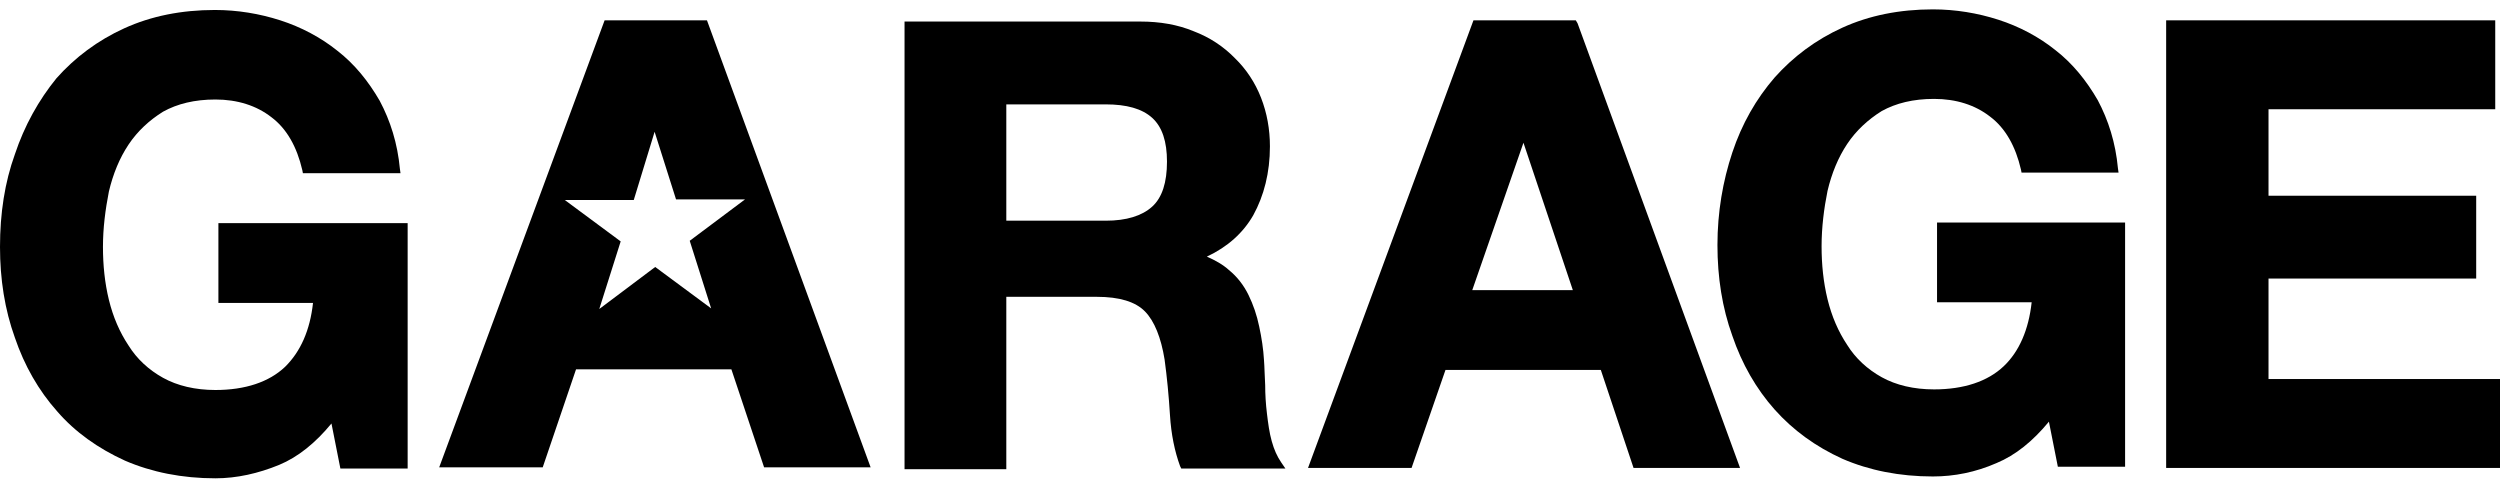
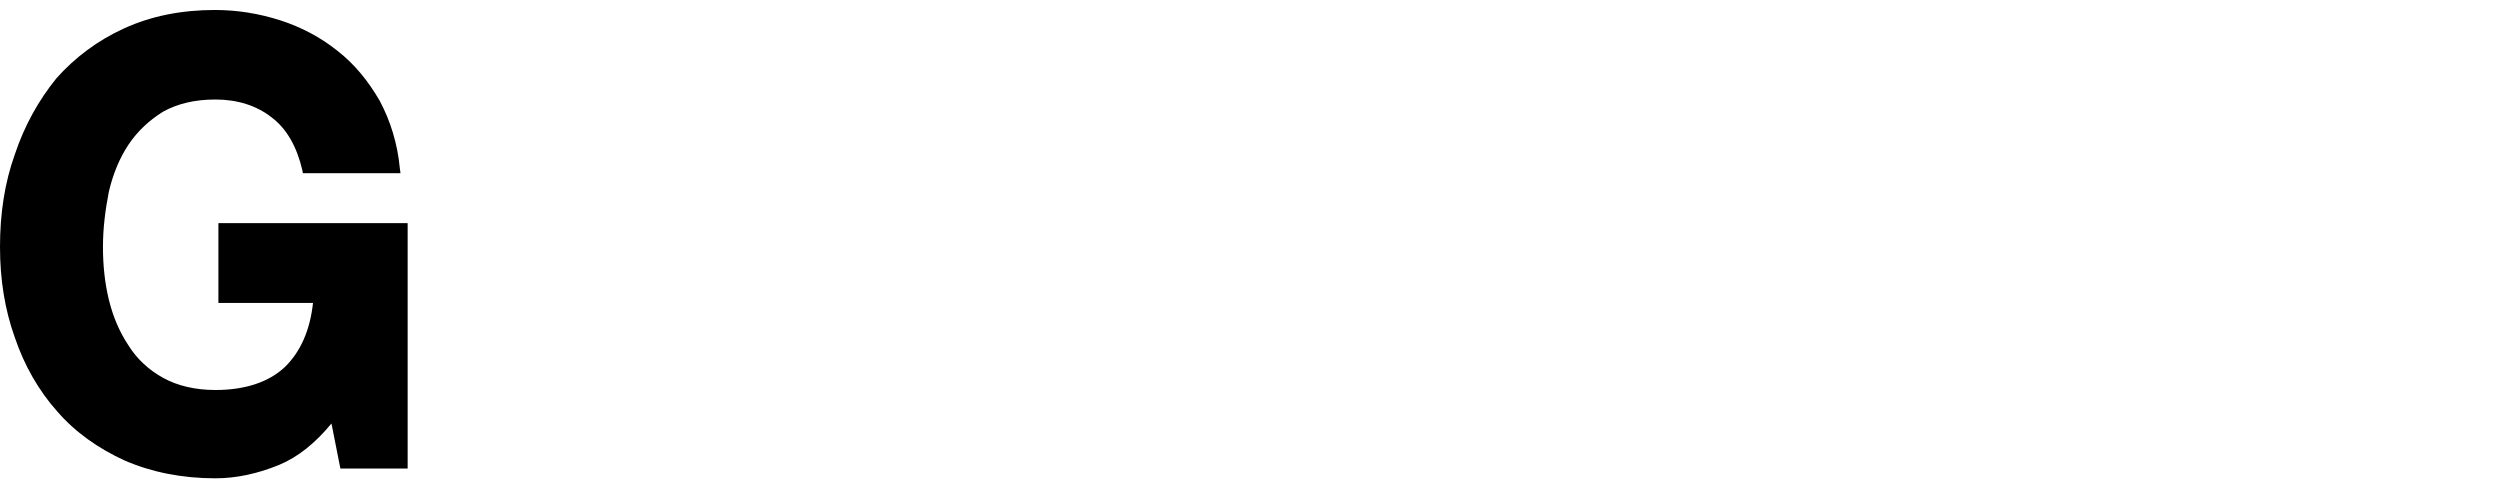
<svg xmlns="http://www.w3.org/2000/svg" width="136" height="27" viewBox="0 0 136 27" fill="none">
-   <path d="M38.459 1.106H32.891L23.892 25.423H29.524L31.337 20.09H39.787L41.567 25.423H47.362L38.459 1.106ZM37.521 13.099L38.686 16.776L35.643 14.524L32.6 16.81L33.765 13.132L30.722 10.879H34.477L35.611 7.169L36.776 10.846H40.531L37.521 13.099Z" fill="black" />
  <path d="M11.881 12.138V16.478H17.028C16.866 17.969 16.349 19.129 15.507 19.957C14.633 20.785 13.338 21.216 11.719 21.216C10.618 21.216 9.647 20.984 8.87 20.553C8.093 20.123 7.446 19.526 6.993 18.797C6.507 18.069 6.151 17.24 5.924 16.313C5.698 15.385 5.601 14.424 5.601 13.43C5.601 12.403 5.73 11.409 5.924 10.416C6.151 9.455 6.507 8.593 6.993 7.865C7.478 7.136 8.126 6.539 8.87 6.076C9.647 5.645 10.586 5.413 11.719 5.413C12.917 5.413 13.953 5.744 14.762 6.374C15.604 7.003 16.154 7.997 16.446 9.256L16.478 9.422H21.787L21.755 9.19C21.625 7.798 21.237 6.573 20.654 5.479C20.039 4.419 19.294 3.491 18.356 2.763C17.449 2.034 16.381 1.471 15.248 1.106C14.115 0.742 12.917 0.543 11.687 0.543C9.874 0.543 8.223 0.874 6.766 1.537C5.309 2.199 4.079 3.127 3.075 4.253C2.104 5.446 1.327 6.838 0.809 8.395C0.259 9.919 0 11.608 0 13.43C0 15.186 0.259 16.843 0.809 18.367C1.327 19.891 2.104 21.249 3.108 22.375C4.079 23.502 5.342 24.396 6.798 25.059C8.255 25.688 9.906 26.02 11.719 26.02C12.884 26.02 14.05 25.755 15.183 25.291C16.219 24.86 17.158 24.098 18.032 23.038L18.517 25.49H22.176V12.138H11.881Z" fill="black" />
-   <path d="M69.182 23.999C69.052 23.535 68.987 23.038 68.923 22.508C68.858 21.978 68.826 21.448 68.826 20.951C68.793 20.421 68.793 19.99 68.761 19.592C68.728 18.996 68.631 18.367 68.502 17.77C68.372 17.141 68.178 16.578 67.919 16.047C67.66 15.518 67.304 15.054 66.851 14.689C66.527 14.391 66.106 14.159 65.653 13.96C66.786 13.43 67.628 12.668 68.178 11.708C68.761 10.647 69.084 9.389 69.084 7.964C69.084 7.036 68.923 6.142 68.599 5.314C68.275 4.485 67.79 3.756 67.174 3.16C66.559 2.531 65.815 2.034 64.941 1.702C64.067 1.338 63.095 1.172 62.027 1.172H49.207V25.523H54.743V16.147H59.664C60.894 16.147 61.768 16.412 62.286 16.942C62.804 17.472 63.16 18.367 63.354 19.559C63.484 20.52 63.581 21.514 63.646 22.574C63.711 23.634 63.905 24.562 64.196 25.357L64.261 25.489H69.926L69.7 25.158C69.473 24.827 69.311 24.462 69.182 23.999ZM54.743 5.678H60.149C61.282 5.678 62.124 5.91 62.675 6.407C63.225 6.904 63.484 7.699 63.484 8.792C63.484 9.919 63.225 10.747 62.675 11.244C62.124 11.741 61.282 12.006 60.149 12.006H54.743V5.678Z" fill="black" />
-   <path d="M85.724 1.106H80.156L71.156 25.456H76.789L78.635 20.123H87.084L88.865 25.456H94.659L85.821 1.272L85.724 1.106ZM85.562 15.783H80.091L82.876 7.765L85.562 15.783Z" fill="black" />
-   <path d="M105.375 16.445H110.522C110.36 17.936 109.842 19.129 109.001 19.924C108.127 20.752 106.832 21.183 105.213 21.183C104.112 21.183 103.141 20.951 102.364 20.52C101.587 20.089 100.94 19.493 100.487 18.764C100.001 18.035 99.645 17.207 99.418 16.279C99.192 15.352 99.094 14.391 99.094 13.397C99.094 12.37 99.224 11.343 99.418 10.382C99.645 9.422 100.001 8.56 100.487 7.831C100.972 7.103 101.62 6.506 102.364 6.042C103.141 5.612 104.08 5.38 105.213 5.38C106.411 5.38 107.447 5.711 108.256 6.341C109.098 6.97 109.648 7.964 109.94 9.223L109.972 9.389H115.249L115.216 9.157C115.087 7.765 114.698 6.539 114.116 5.446C113.501 4.386 112.756 3.458 111.817 2.729C110.911 2.001 109.842 1.437 108.709 1.073C107.576 0.709 106.378 0.51 105.148 0.51C103.335 0.51 101.684 0.841 100.228 1.504C98.771 2.166 97.541 3.094 96.537 4.22C95.534 5.38 94.757 6.738 94.239 8.295C93.721 9.852 93.429 11.542 93.429 13.331C93.429 15.087 93.688 16.743 94.239 18.267C94.757 19.791 95.534 21.149 96.537 22.276C97.541 23.402 98.771 24.297 100.228 24.959C101.684 25.589 103.335 25.92 105.148 25.92C106.314 25.92 107.479 25.688 108.612 25.191C109.648 24.761 110.587 23.999 111.461 22.939L111.947 25.39H115.605V12.105H105.375V16.445V16.445Z" fill="black" />
-   <path d="M123.407 20.619V15.153H134.705V10.648H123.407V5.943H135.741V1.106H117.839V25.456H136V20.619H123.407Z" fill="black" />
</svg>